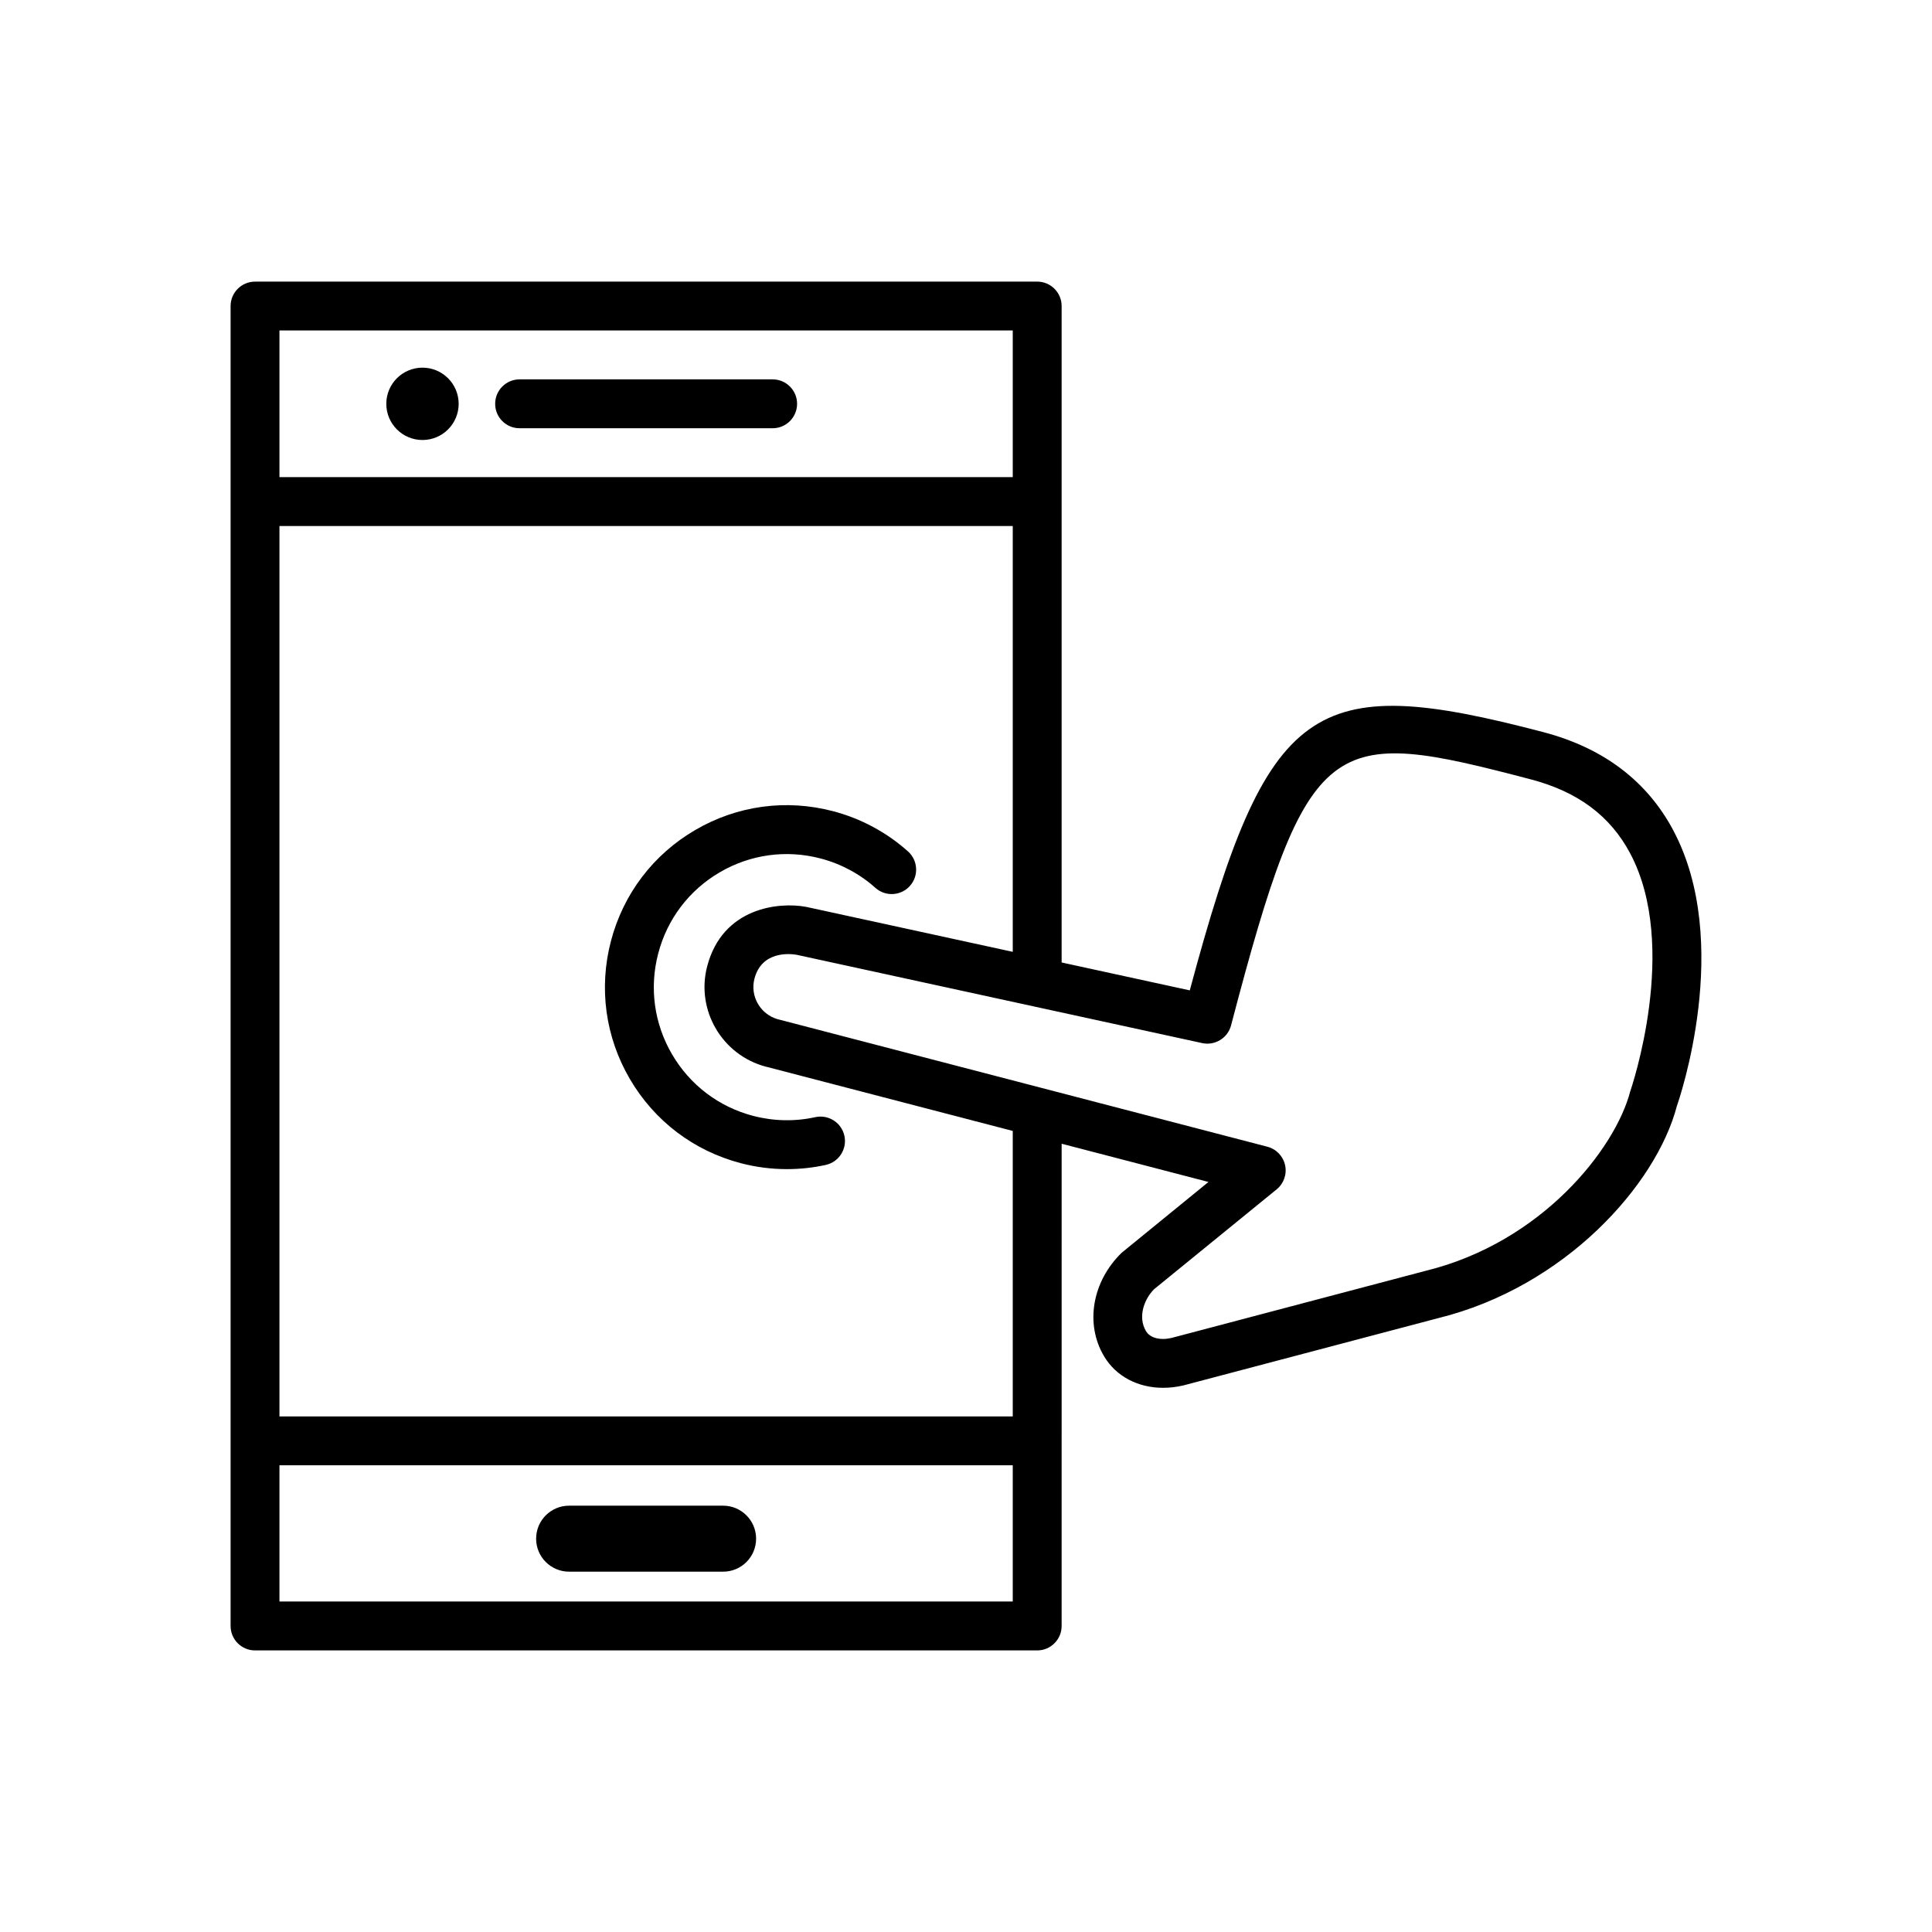
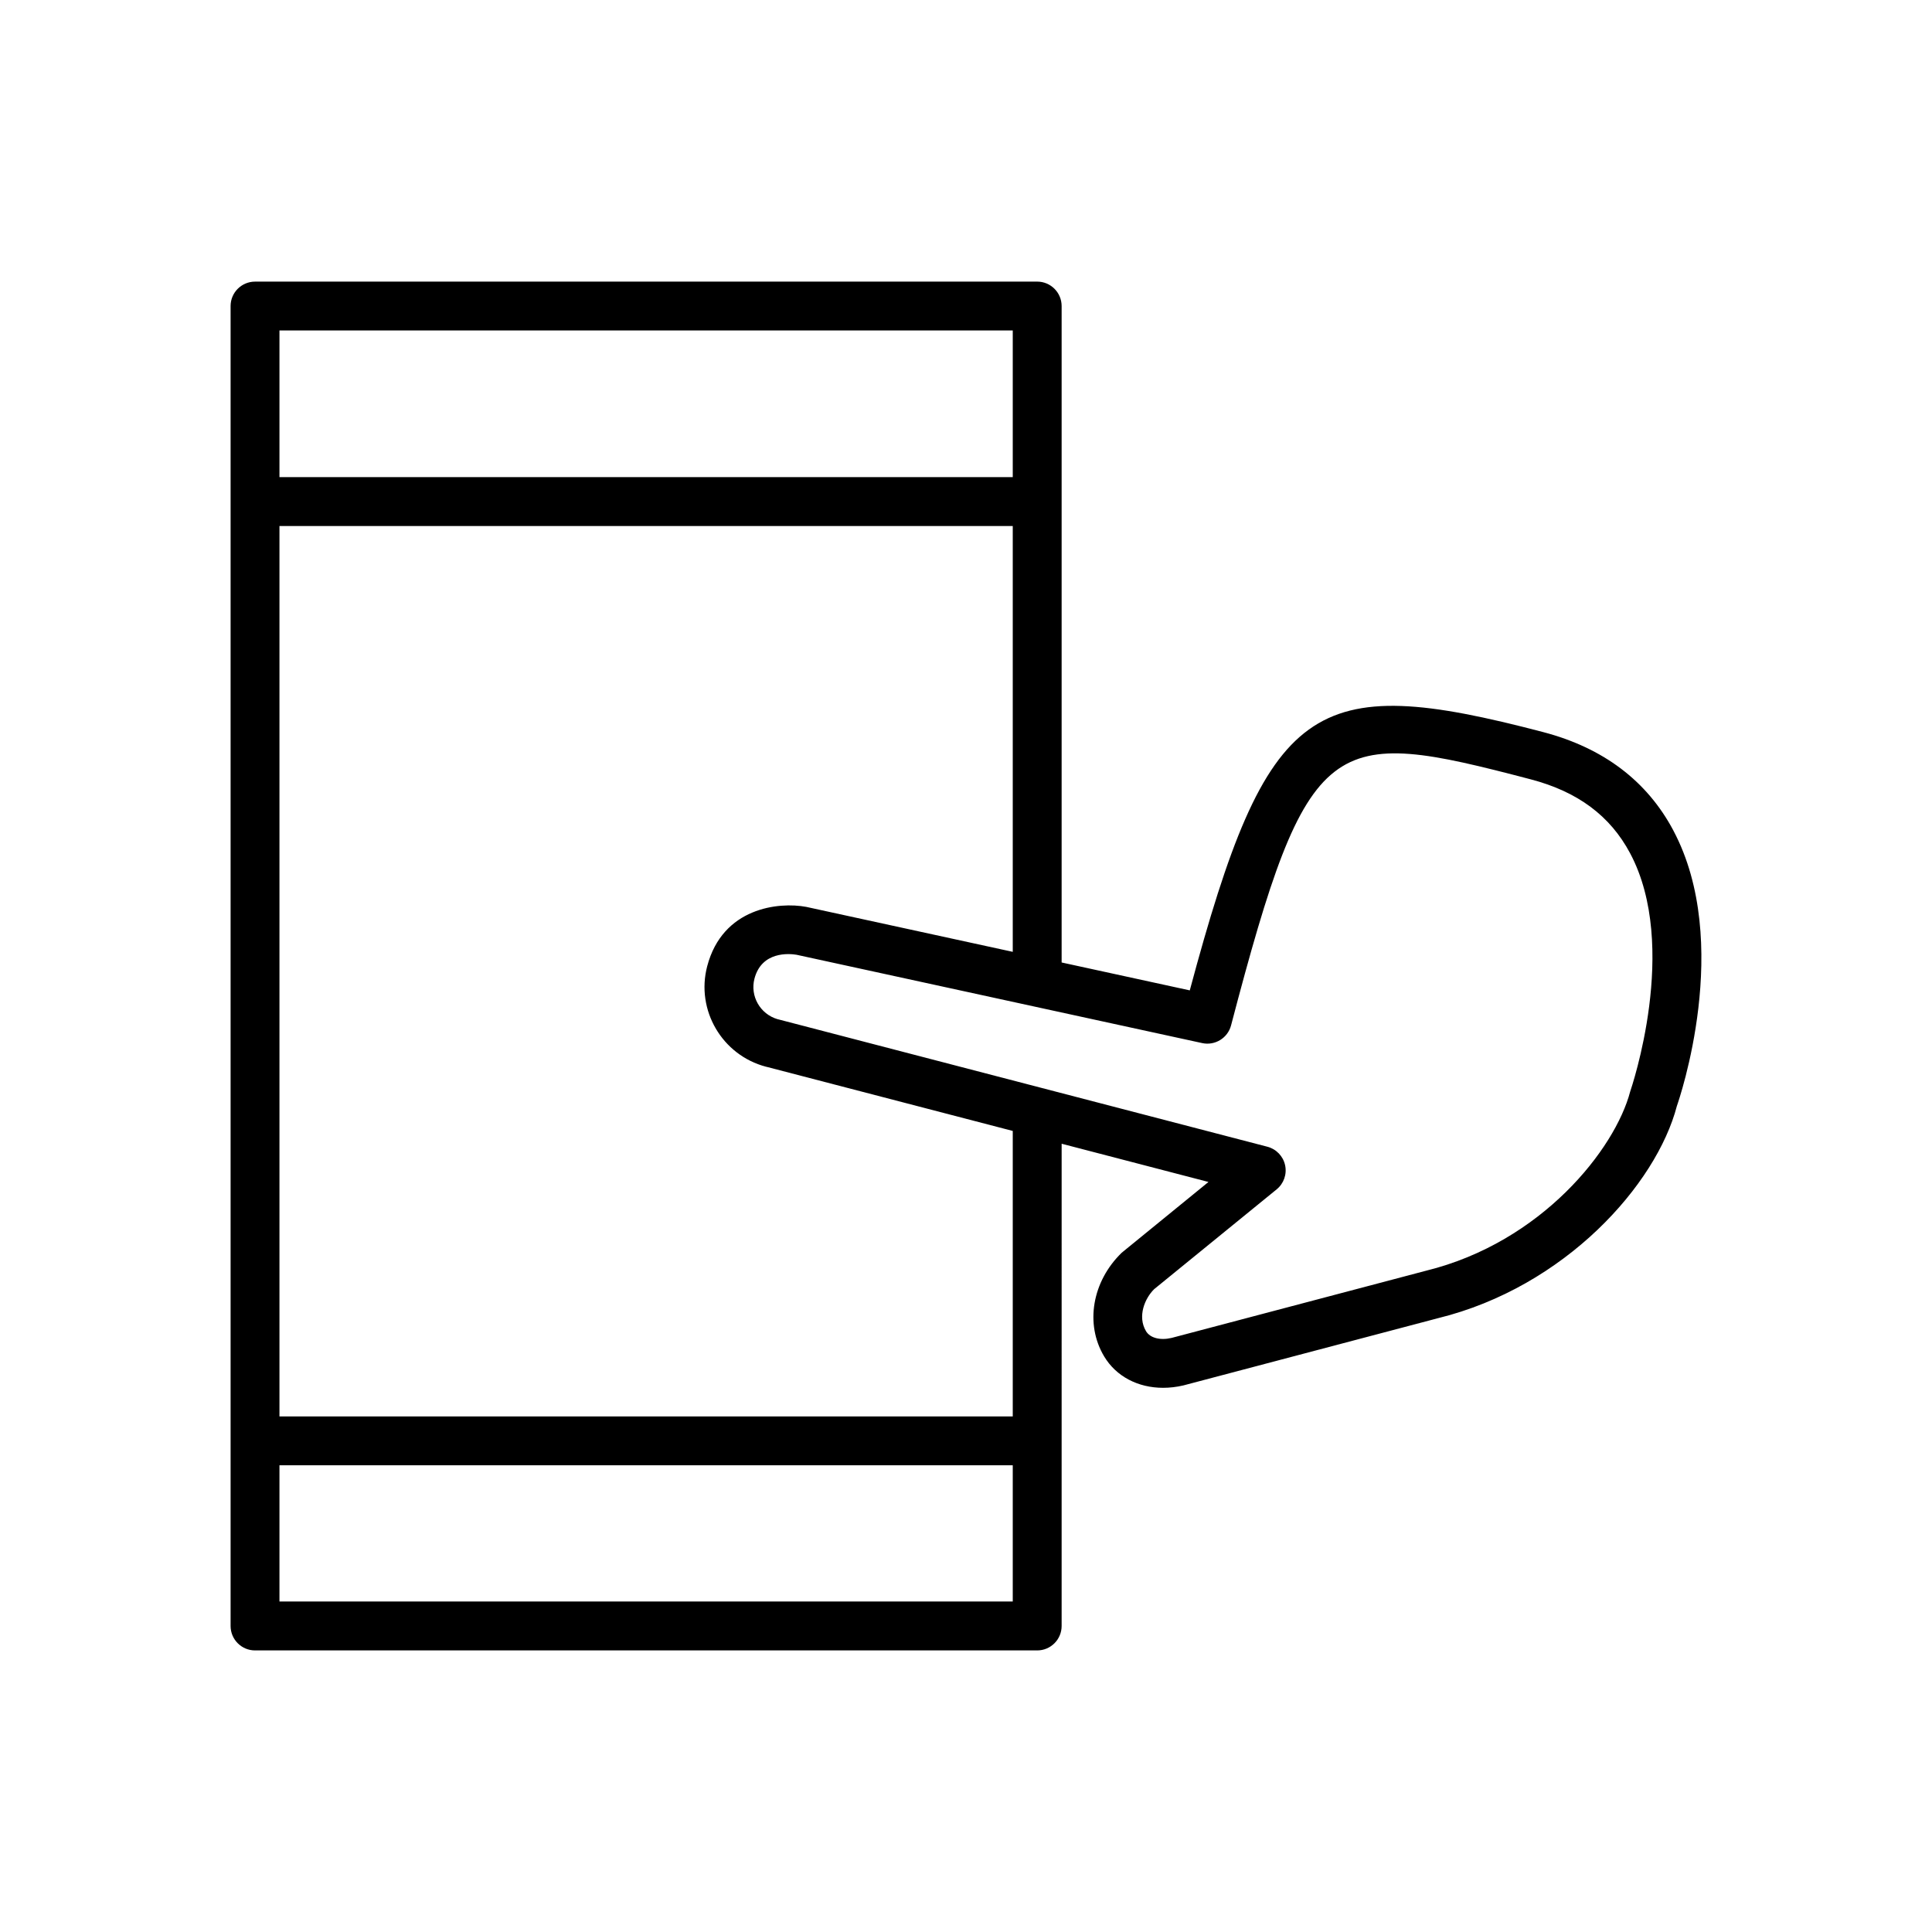
<svg xmlns="http://www.w3.org/2000/svg" fill="#000000" width="800px" height="800px" version="1.1" viewBox="144 144 512 512">
  <g>
-     <path d="m281.7 257.49h67.059c3.578 0 6.477-2.902 6.477-6.477 0-3.578-2.902-6.477-6.477-6.477h-67.059c-3.578 0-6.477 2.902-6.477 6.477-0.004 3.578 2.898 6.477 6.477 6.477z" />
-     <path d="m265.55 251.02c0 5.293-4.293 9.586-9.59 9.586-5.293 0-9.586-4.293-9.586-9.586 0-5.297 4.293-9.586 9.586-9.586 5.297 0 9.59 4.289 9.59 9.586" />
-     <path d="m335.63 543.02h-40.809c-4.832 0-8.746 3.914-8.746 8.746 0 4.828 3.914 8.746 8.746 8.746h40.809c4.832 0 8.746-3.914 8.746-8.746-0.004-4.832-3.918-8.746-8.746-8.746z" />
    <path d="m587.46 364.09c-6.973-13.129-18.578-21.902-34.5-26.078-61.352-16.086-73.02-8.535-93.656 68.449l-33.961-7.394v-173.96c0-3.578-2.902-6.477-6.477-6.477l-207.28 0.004c-3.578 0-6.477 2.902-6.477 6.477v349.79c0 3.578 2.902 6.477 6.477 6.477h207.28c3.578 0 6.477-2.902 6.477-6.477l0.004-127.8 38.91 10.133-22.984 18.746c-7.856 7.617-9.781 18.914-4.676 27.461 3.18 5.328 8.977 8.344 15.641 8.344 1.738 0 3.543-0.207 5.371-0.633l67.453-17.812c33.742-8.285 57.895-35.422 63.328-56.238 0.617-1.754 14.887-43.219-0.93-73zm-175.07-132.51v38.867h-194.33v-38.867zm-194.33 336.83v-36.09h194.33v36.09zm194.33-49.043h-194.33v-235.97h194.33v112.85l-54.73-11.914c-7.285-1.363-22.16 0.164-26.246 15.73-3.051 11.629 3.949 23.574 15.598 26.633 0.121 0.031 0.242 0.059 0.359 0.082l65.02 16.934zm163.62-86.074c-3.981 15.168-23.375 39.918-54.152 47.477l-67.375 17.793c-3.043 0.715-5.699 0.008-6.773-1.781-2.344-3.926-0.309-8.723 2.156-11.145l32.465-26.449c1.891-1.543 2.754-4.016 2.234-6.402-0.52-2.383-2.336-4.273-4.695-4.891l-129.57-33.746c-0.086-0.023-0.172-0.043-0.262-0.062-4.582-1.348-7.309-6.109-6.094-10.742 1.91-7.285 9.199-6.652 11.145-6.324l107.51 23.41c3.367 0.738 6.762-1.328 7.644-4.684 20.527-78.273 26.066-79.207 79.426-65.211 12.441 3.262 21.051 9.668 26.332 19.59 13.164 24.734 0.297 62.297 0.012 63.168z" />
-     <path d="m322.1 423.41c-4.754-8.137-6.055-17.629-3.664-26.738 2.391-9.125 8.188-16.762 16.32-21.512 8.121-4.746 17.609-6.047 26.734-3.648 5.379 1.41 10.395 4.098 14.492 7.773 2.668 2.391 6.766 2.16 9.148-0.5 2.387-2.664 2.164-6.758-0.5-9.148-5.625-5.043-12.492-8.73-19.852-10.66-12.465-3.277-25.441-1.504-36.555 4.996-11.121 6.492-19.047 16.938-22.316 29.41-3.266 12.457-1.488 25.438 5.012 36.562 6.5 11.121 16.941 19.047 29.395 22.312 3.996 1.051 8.125 1.574 12.238 1.574 3.465 0 6.922-0.371 10.293-1.117 3.492-0.773 5.695-4.234 4.926-7.727-0.773-3.496-4.234-5.691-7.727-4.926-5.379 1.195-11.062 1.07-16.445-0.34-9.109-2.383-16.746-8.18-21.5-16.312z" />
  </g>
</svg>